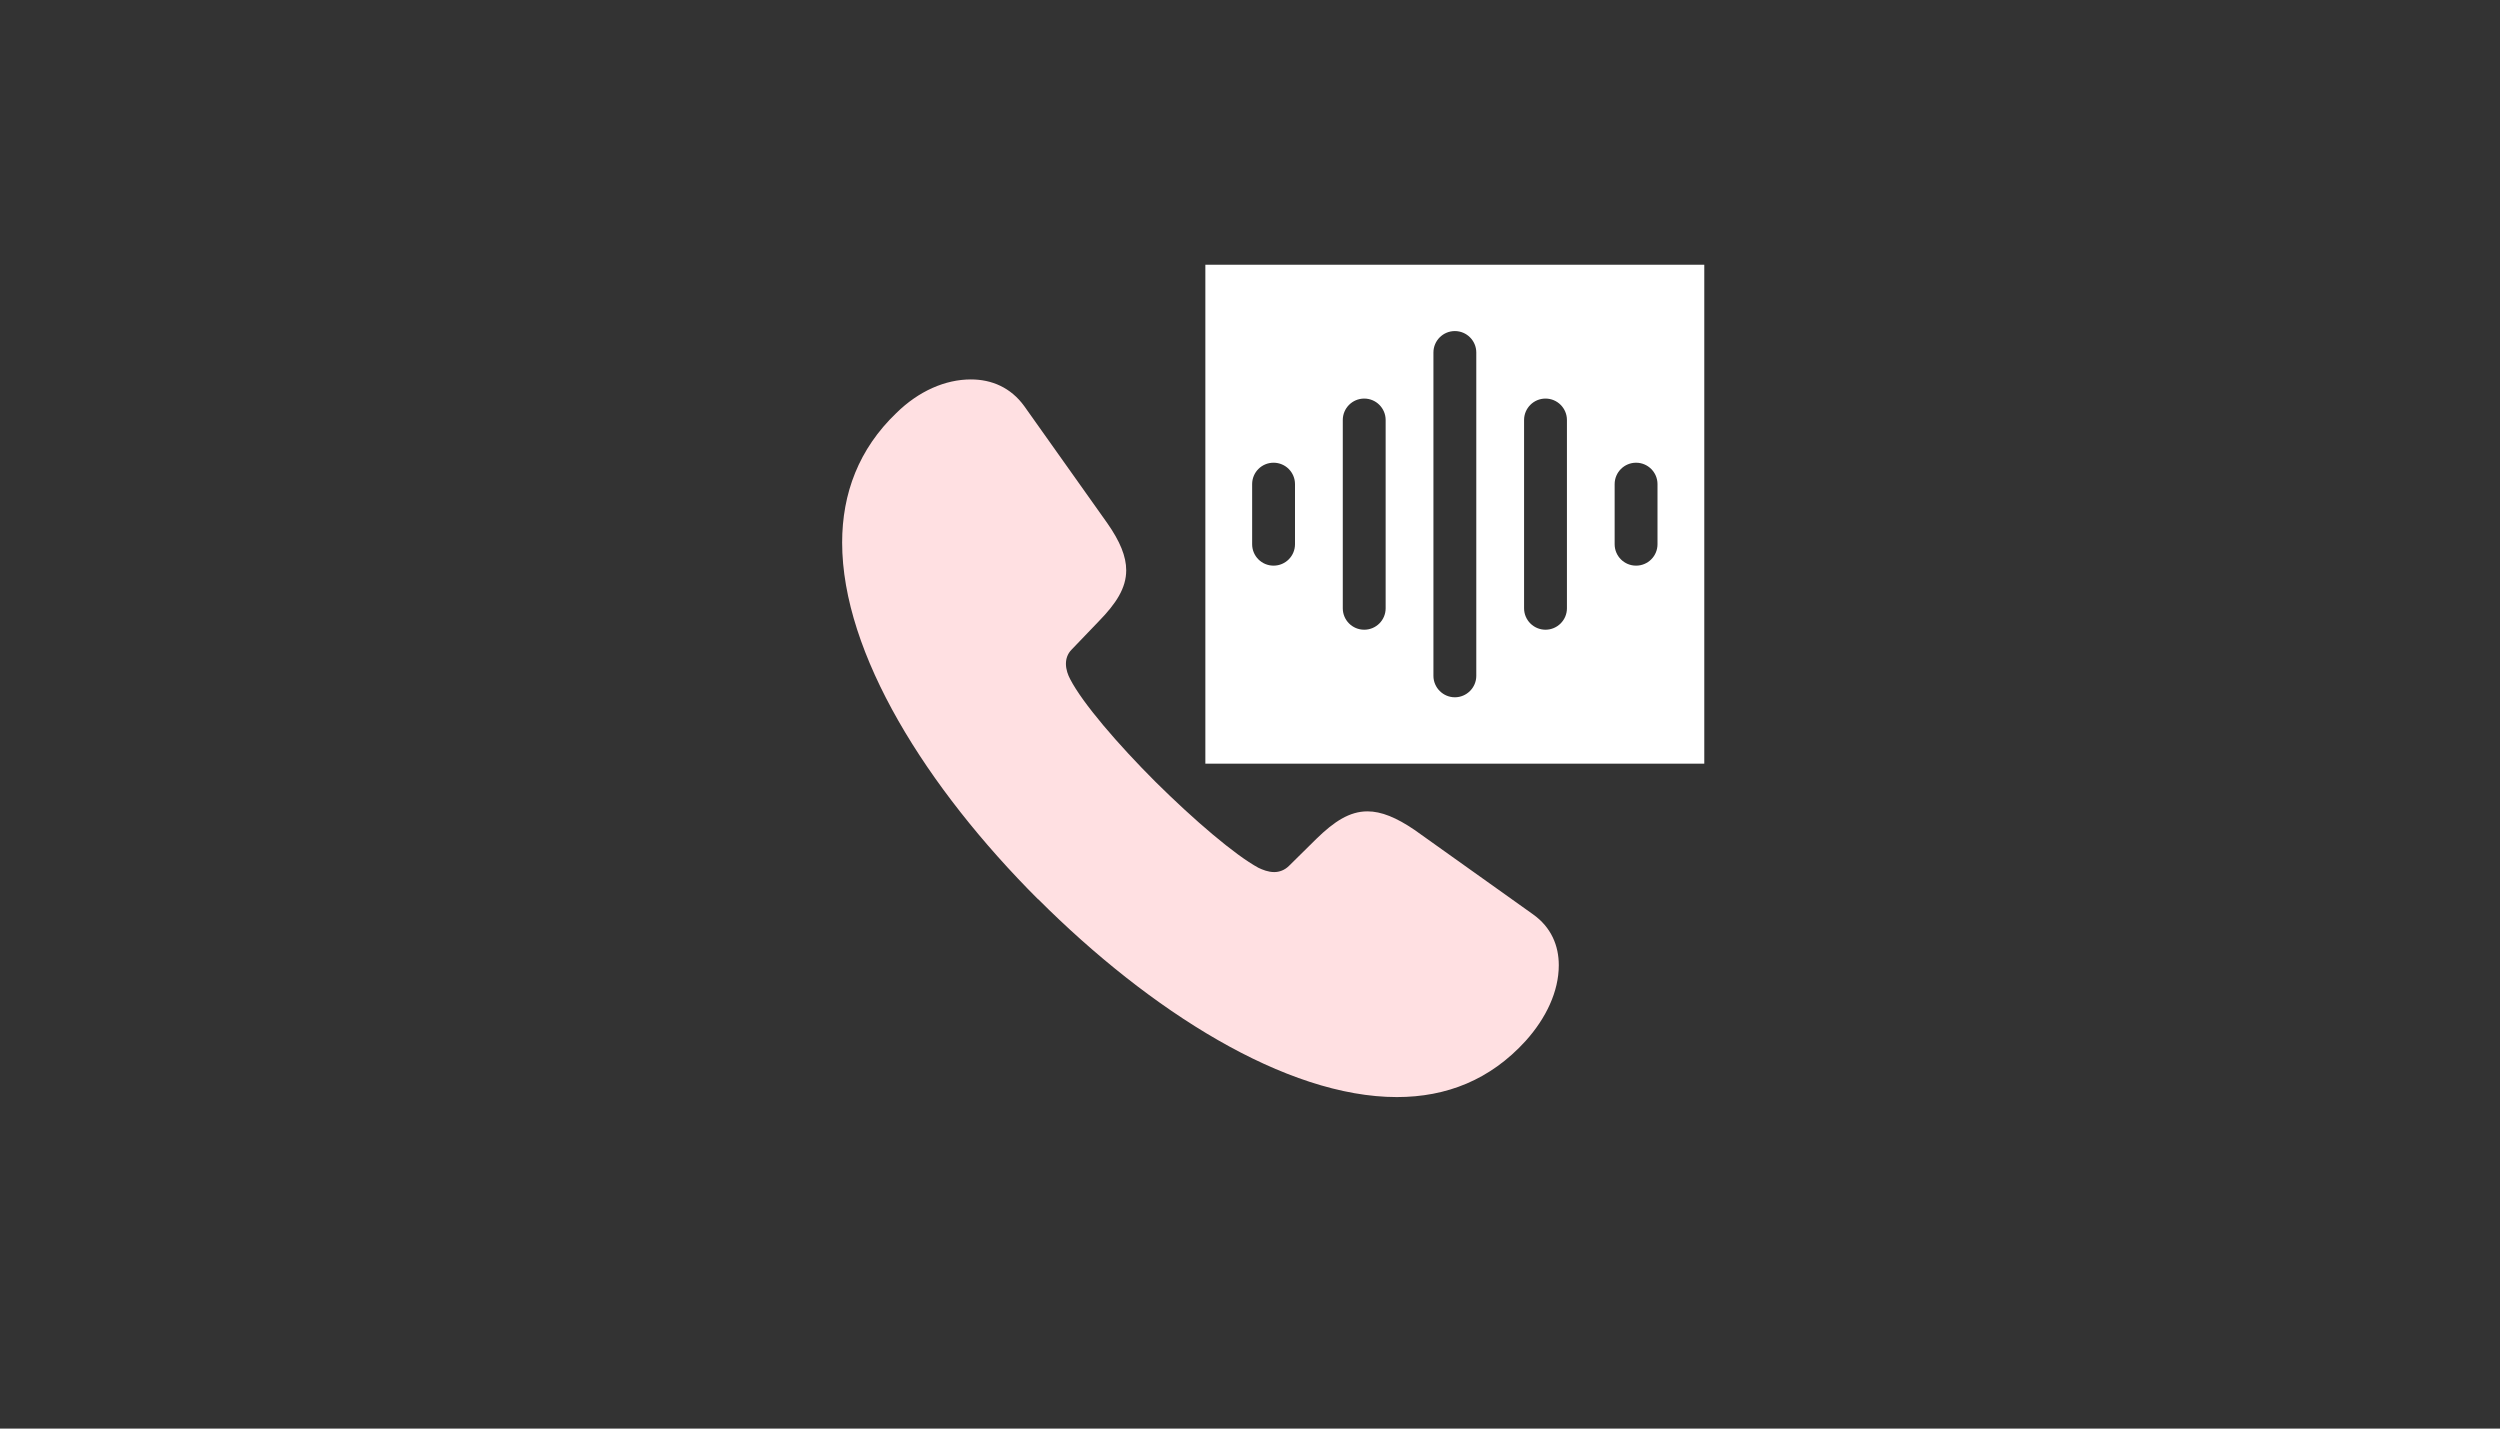
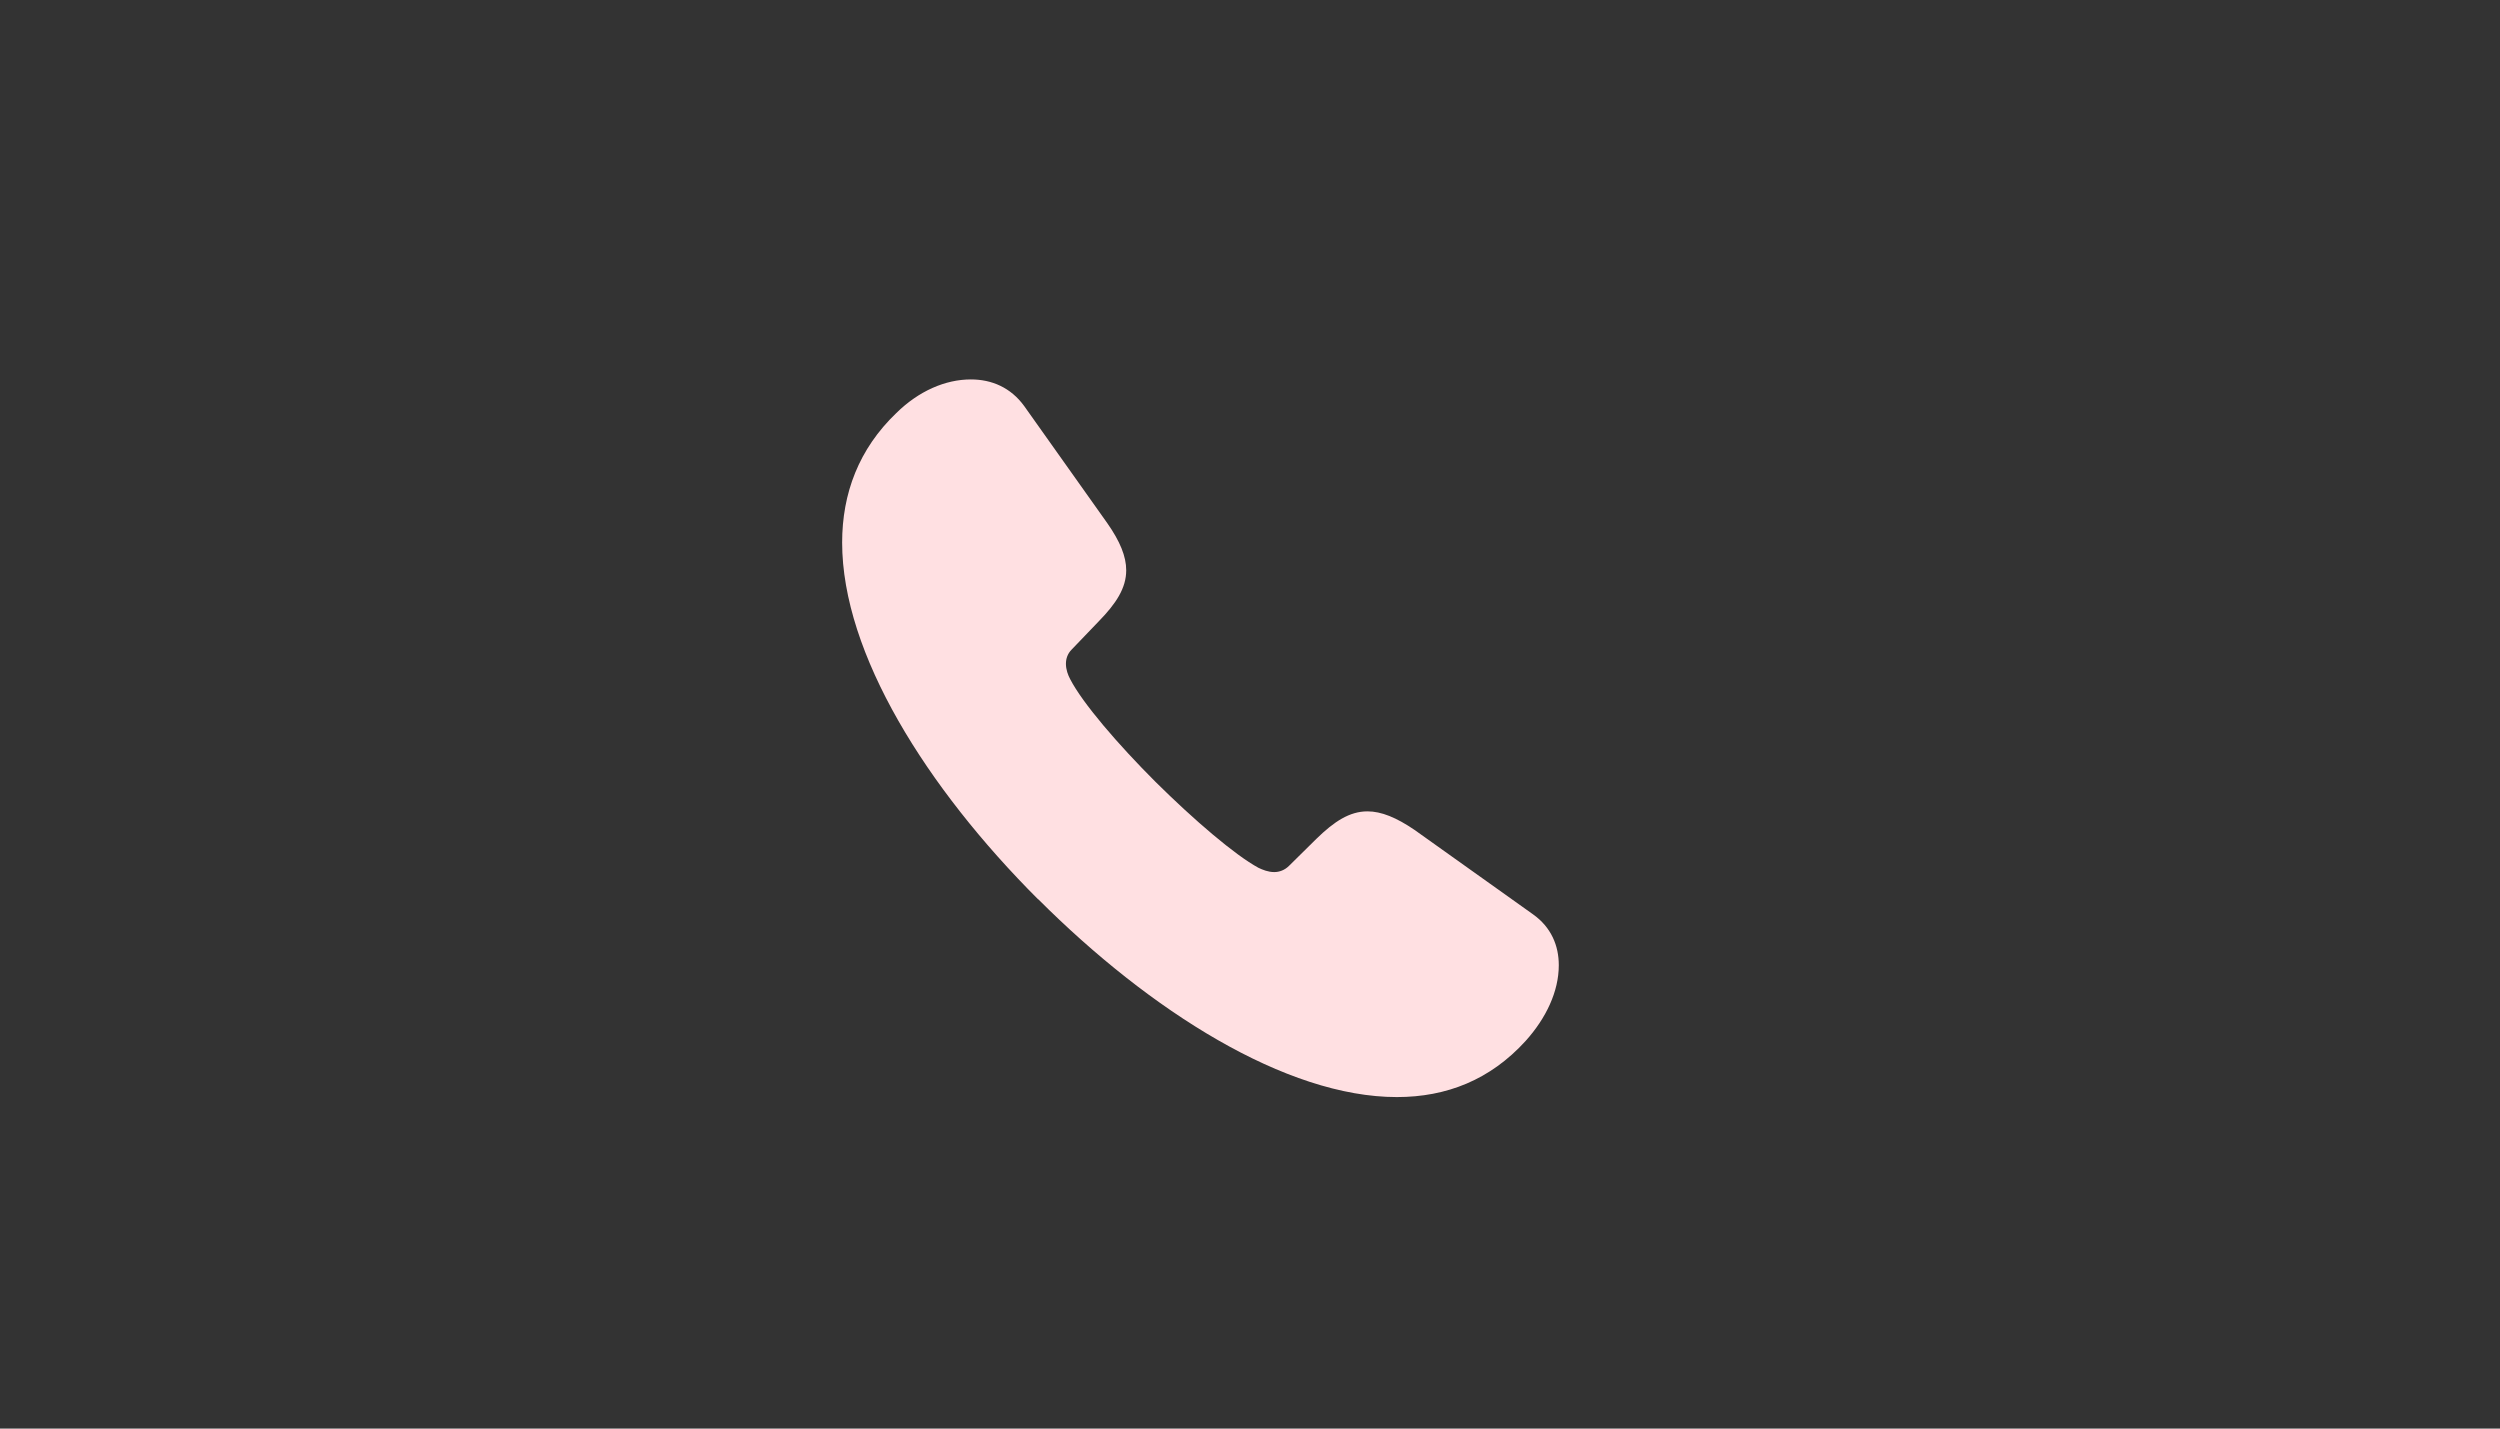
<svg xmlns="http://www.w3.org/2000/svg" id="Layer_1" data-name="Layer 1" viewBox="0 0 350 200" style="">
  <rect x="0" y="0" width="350" height="200" fill="#333333" stroke="none" />
  <defs>
    <style>
      .cls-1 {
        fill: #ffe0e2;
      }

      .cls-2 {
        fill: #fff;
      }

      .cls-3 {
        fill: none;
        stroke: #e4002b;
        stroke-miterlimit: 10;
        stroke-width: 60px;
      }
    </style>
  </defs>
  <path class="cls-1 gphOXeqE_0" d="M145.35,125.89c15.64,15.64,34.68,27.7,50.21,27.7,6.98,0,13.09-2.43,18.02-7.85,2.87-3.19,4.65-6.93,4.65-10.61,0-2.71-1.03-5.3-3.63-7.14l-16.56-11.8c-2.54-1.73-4.65-2.6-6.6-2.6-2.49,0-4.65,1.41-7.14,3.84l-3.84,3.79c-.6,.6-1.35,.87-2.06,.87-.87,0-1.62-.32-2.22-.6-3.3-1.79-9.04-6.71-14.39-12.01-5.3-5.3-10.23-11.04-11.96-14.39-.32-.6-.6-1.35-.6-2.16,0-.7,.22-1.41,.81-2l3.79-3.95c2.43-2.49,3.84-4.65,3.84-7.14,0-1.95-.87-4.06-2.65-6.6l-11.63-16.39c-1.89-2.6-4.55-3.73-7.47-3.73-3.57,0-7.3,1.62-10.44,4.71-5.25,5.03-7.58,11.25-7.58,18.13,0,15.53,11.85,34.36,27.43,49.94Z" />
  <path class="cls-3 gphOXeqE_1" d="M171.49,71.98L236.03,71.98" />
-   <path class="cls-2 gphOXeqE_2" d="M168.75,37.06V106.91h69.85V37.06h-69.85Zm12.55,39.13c0,1.66-1.34,3-3,3s-3-1.34-3-3v-8.41c0-1.66,1.34-3,3-3s3,1.34,3,3v8.41Zm12.69,8.97c0,1.66-1.34,3-3,3s-3-1.34-3-3v-26.36c0-1.65,1.34-3,3-3s3,1.35,3,3v26.36Zm12.69,9.46c0,1.65-1.35,3-3,3s-3-1.35-3-3V49.35c0-1.65,1.34-3,3-3s3,1.35,3,3v45.27Zm12.69-9.46c0,1.66-1.35,3-3,3s-3-1.34-3-3v-26.36c0-1.65,1.34-3,3-3s3,1.35,3,3v26.36Zm12.68-8.97c0,1.66-1.34,3-3,3s-3-1.34-3-3v-8.41c0-1.66,1.35-3,3-3s3,1.34,3,3v8.41Z" />
  <style data-made-with="vivus-instant">.gphOXeqE_0{stroke-dasharray:328 330;stroke-dashoffset:329;animation:gphOXeqE_draw_0 5400ms ease-in 0ms infinite,gphOXeqE_fade 5400ms linear 0ms infinite;}.gphOXeqE_1{stroke-dasharray:65 67;stroke-dashoffset:66;animation:gphOXeqE_draw_1 5400ms ease-in 0ms infinite,gphOXeqE_fade 5400ms linear 0ms infinite;}.gphOXeqE_2{stroke-dasharray:604 606;stroke-dashoffset:605;animation:gphOXeqE_draw_2 5400ms ease-in 0ms infinite,gphOXeqE_fade 5400ms linear 0ms infinite;}@keyframes gphOXeqE_draw{100%{stroke-dashoffset:0;}}@keyframes gphOXeqE_fade{0%{stroke-opacity:1;}92.593%{stroke-opacity:1;}100%{stroke-opacity:0;}}@keyframes gphOXeqE_draw_0{0%{stroke-dashoffset: 329}92.593%{ stroke-dashoffset: 0;}100%{ stroke-dashoffset: 0;}}@keyframes gphOXeqE_draw_1{0%{stroke-dashoffset: 66}92.593%{ stroke-dashoffset: 0;}100%{ stroke-dashoffset: 0;}}@keyframes gphOXeqE_draw_2{0%{stroke-dashoffset: 605}92.593%{ stroke-dashoffset: 0;}100%{ stroke-dashoffset: 0;}}</style>
</svg>